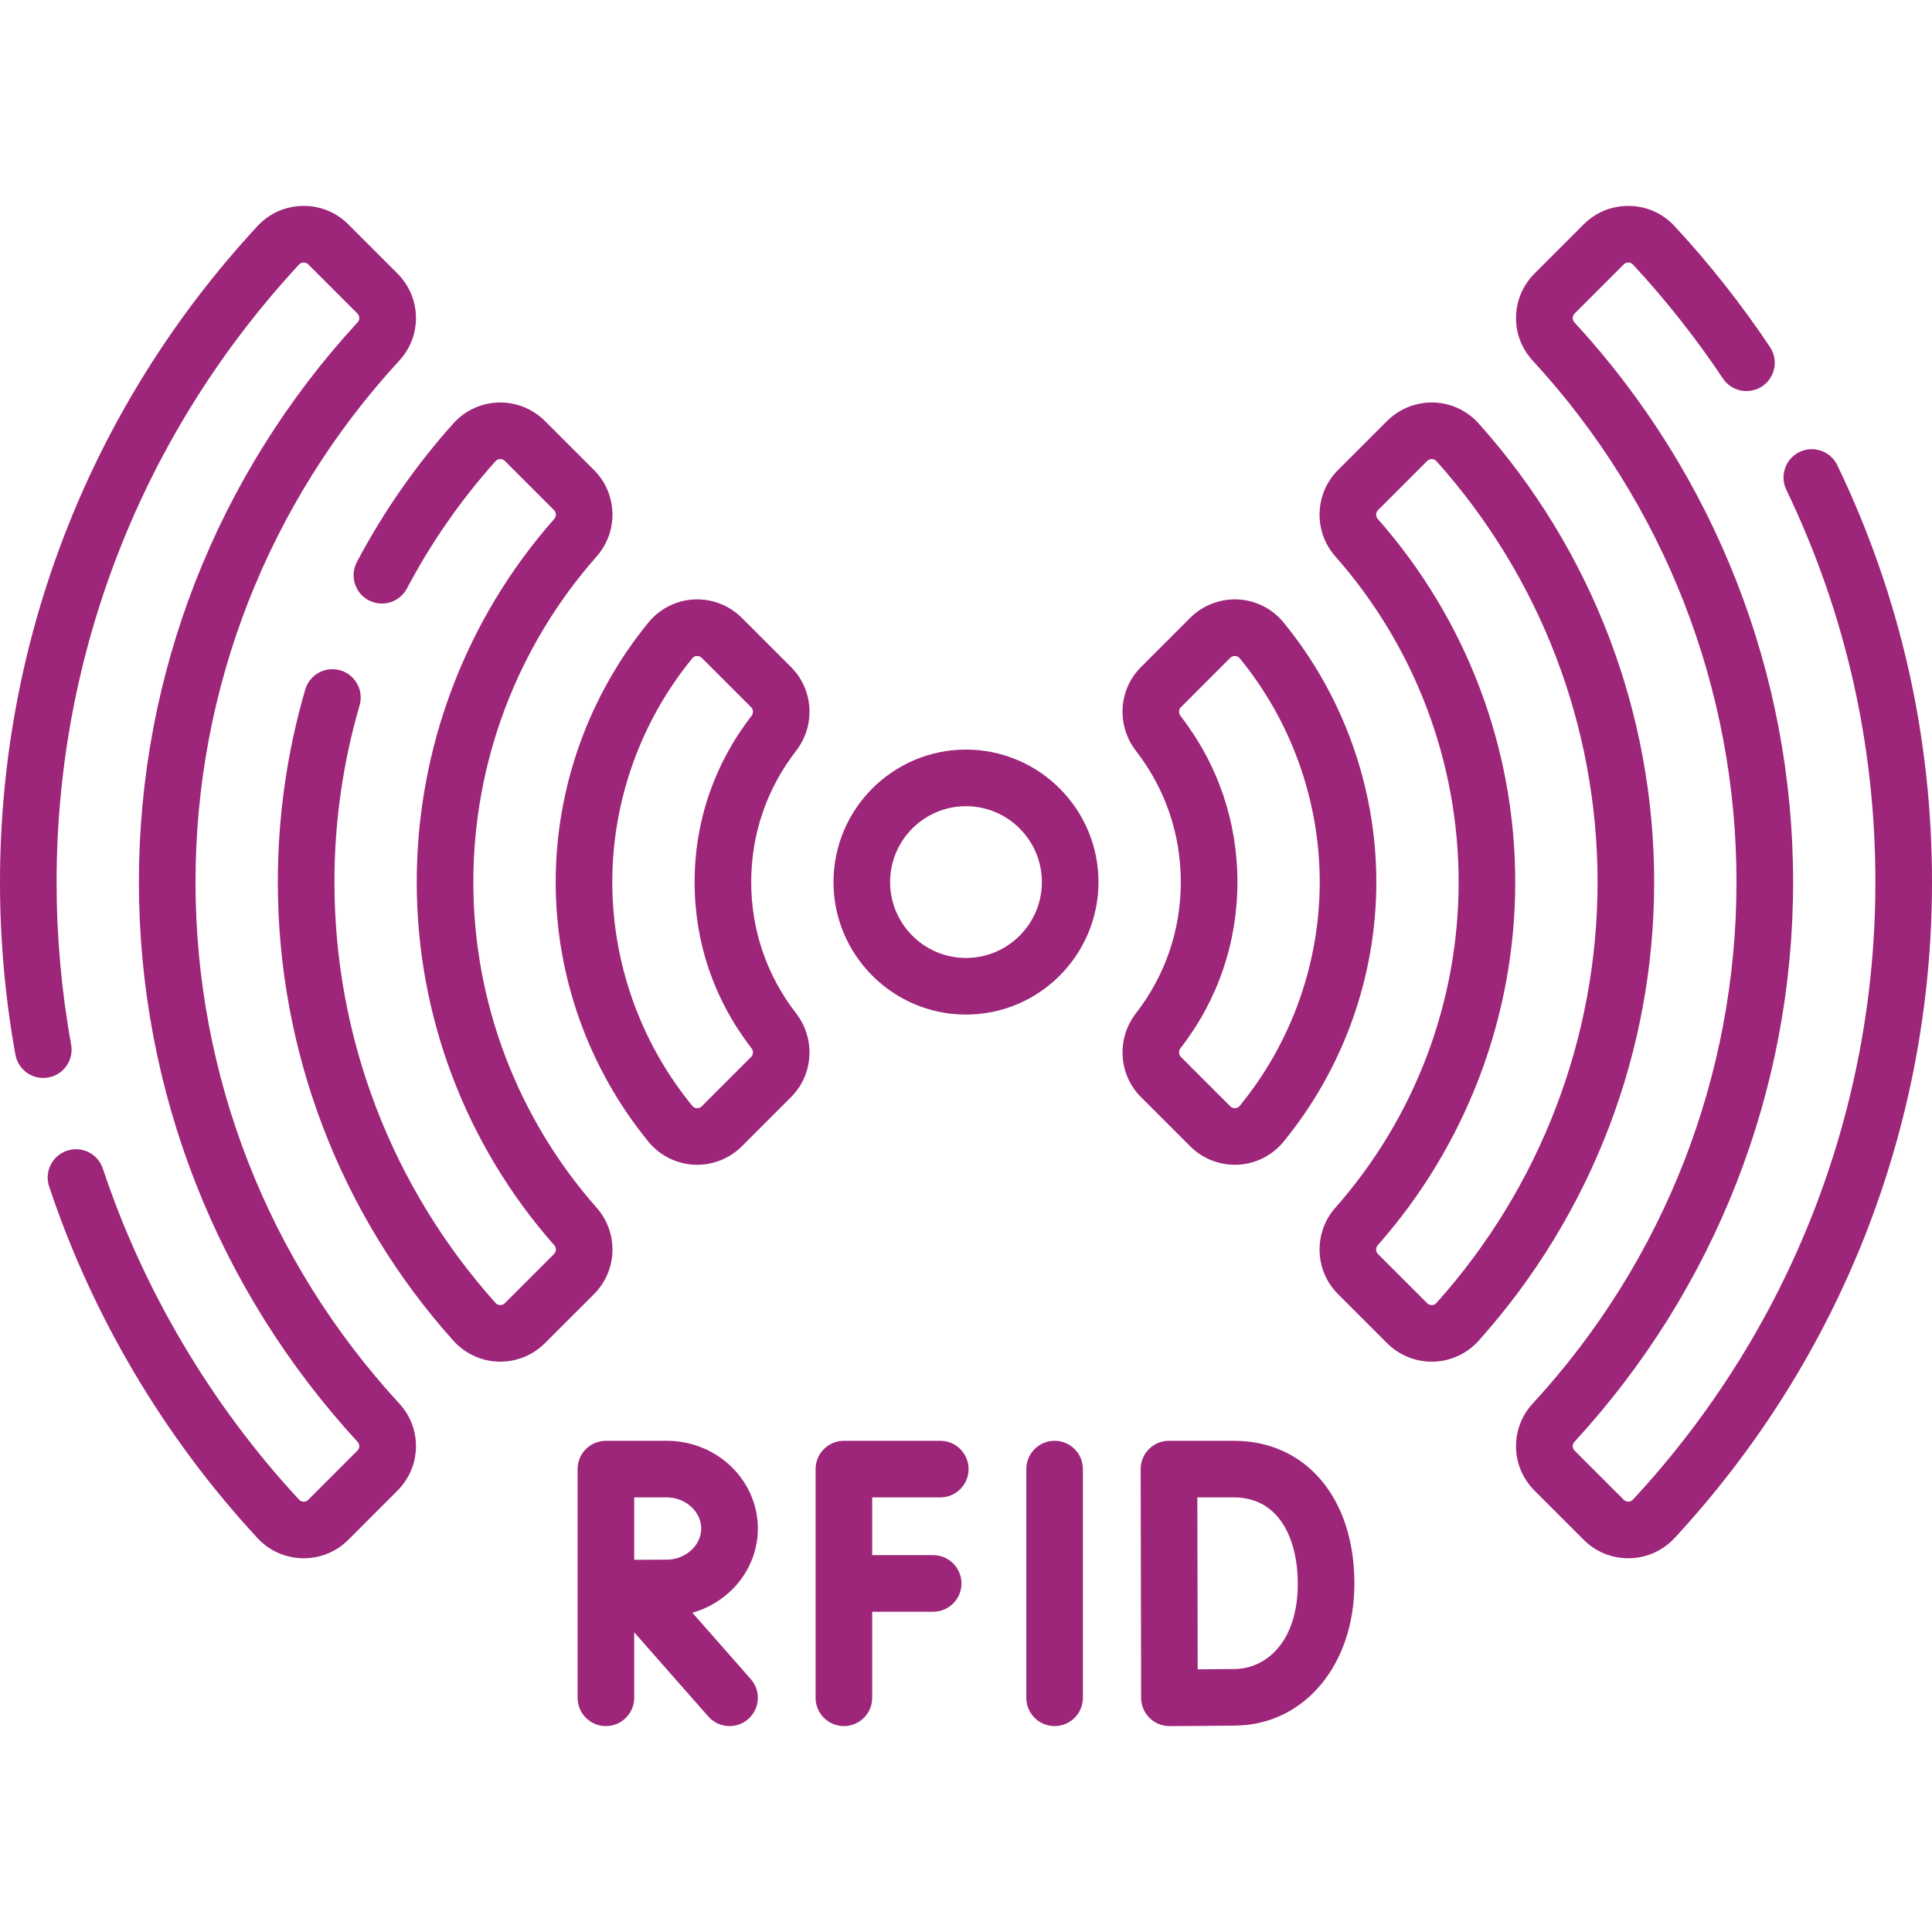
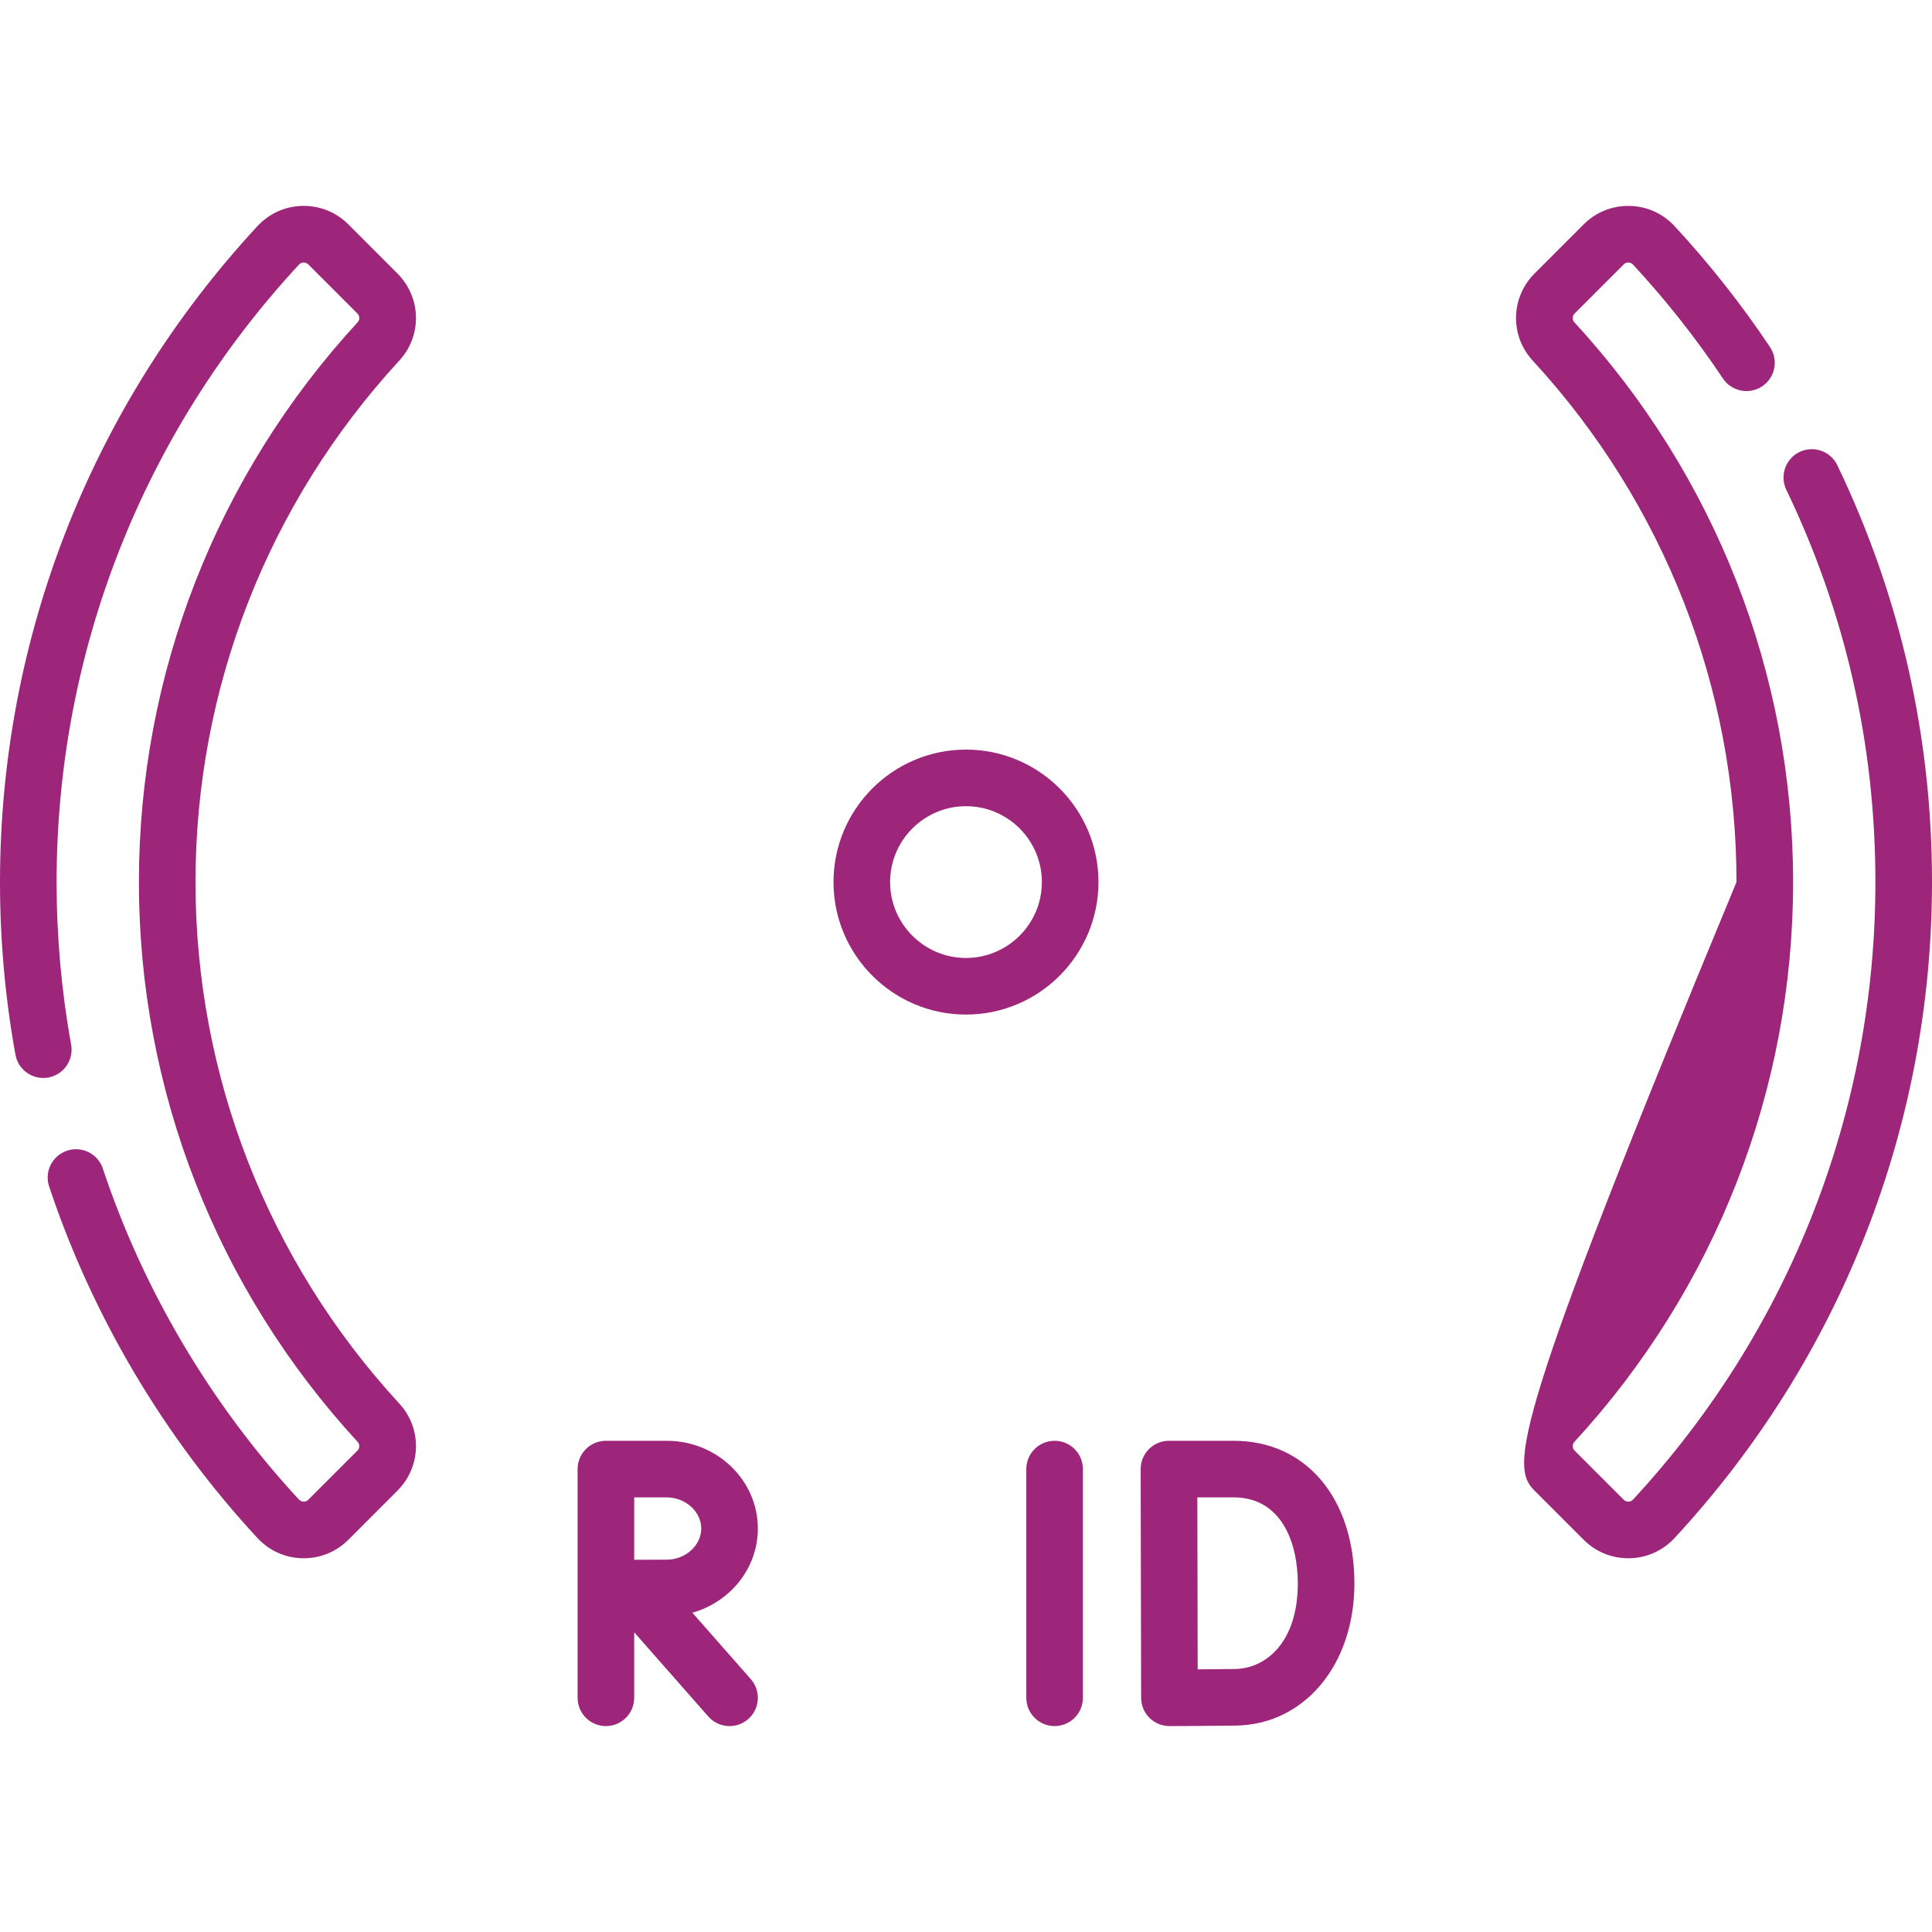
<svg xmlns="http://www.w3.org/2000/svg" width="88" height="88" viewBox="0 0 88 88" fill="none">
  <path d="M34.519 69.622C34.519 67.419 32.657 65.626 30.369 65.626H27.598C26.886 65.626 26.309 66.203 26.309 66.915V77.332C26.309 78.044 26.886 78.621 27.598 78.621C28.31 78.621 28.887 78.044 28.887 77.332V74.349L32.262 78.184C32.517 78.474 32.873 78.621 33.23 78.621C33.533 78.621 33.837 78.516 34.081 78.3C34.616 77.83 34.668 77.015 34.197 76.481L31.536 73.457C33.258 72.97 34.519 71.436 34.519 69.622ZM30.369 71.041C30.026 71.041 29.435 71.043 28.887 71.046V68.204H30.369C31.221 68.204 31.941 68.854 31.941 69.622C31.941 70.391 31.221 71.041 30.369 71.041Z" fill="#9D257A" />
  <path d="M48.036 65.626C47.324 65.626 46.747 66.203 46.747 66.915V77.332C46.747 78.044 47.324 78.621 48.036 78.621C48.748 78.621 49.325 78.044 49.325 77.332V66.915C49.325 66.203 48.748 65.626 48.036 65.626Z" fill="#9D257A" />
-   <path d="M42.828 68.204C43.54 68.204 44.117 67.627 44.117 66.915C44.117 66.203 43.54 65.626 42.828 65.626H38.438C37.727 65.626 37.149 66.203 37.149 66.915V77.332C37.149 78.044 37.727 78.621 38.438 78.621C39.15 78.621 39.727 78.044 39.727 77.332V73.413H42.504C43.216 73.413 43.793 72.836 43.793 72.124C43.793 71.412 43.216 70.835 42.504 70.835H39.727V68.204H42.828Z" fill="#9D257A" />
  <path d="M56.196 65.626H53.245C52.903 65.626 52.575 65.762 52.333 66.004C52.091 66.247 51.955 66.575 51.956 66.918L51.977 77.335C51.978 77.677 52.115 78.005 52.357 78.247C52.599 78.487 52.926 78.621 53.266 78.621H53.271C53.36 78.621 55.464 78.613 56.304 78.598C59.426 78.544 61.691 75.821 61.691 72.124C61.691 68.237 59.483 65.626 56.196 65.626ZM56.259 76.021C55.868 76.028 55.174 76.033 54.553 76.037L54.537 68.204H56.195C58.346 68.204 59.113 70.229 59.113 72.124C59.113 74.781 57.68 75.996 56.259 76.021Z" fill="#9D257A" />
  <path d="M43.999 34.143C40.672 34.143 37.965 36.85 37.965 40.177C37.965 43.505 40.672 46.212 43.999 46.212C47.327 46.212 50.034 43.505 50.034 40.177C50.034 36.85 47.327 34.143 43.999 34.143ZM43.999 43.634C42.094 43.634 40.543 42.083 40.543 40.177C40.543 38.271 42.094 36.721 43.999 36.721C45.906 36.721 47.456 38.271 47.456 40.177C47.456 42.083 45.906 43.634 43.999 43.634Z" fill="#9D257A" />
-   <path d="M51.964 49.964L54.212 52.212C54.752 52.752 55.486 53.054 56.246 53.054C56.293 53.054 56.34 53.053 56.388 53.051C57.194 53.011 57.95 52.631 58.46 52.007C61.188 48.679 62.69 44.478 62.69 40.177C62.69 35.877 61.188 31.676 58.46 28.348C57.95 27.724 57.194 27.344 56.388 27.304C55.576 27.265 54.785 27.57 54.212 28.143L51.964 30.391C50.944 31.41 50.848 33.047 51.739 34.198C53.077 35.925 53.784 37.993 53.784 40.177C53.784 42.362 53.077 44.43 51.739 46.157C50.848 47.307 50.944 48.944 51.964 49.964ZM53.777 47.736C55.469 45.552 56.363 42.939 56.363 40.177C56.363 37.416 55.469 34.802 53.777 32.619C53.677 32.49 53.681 32.319 53.787 32.214L56.035 29.965C56.109 29.892 56.194 29.879 56.246 29.879C56.251 29.879 56.256 29.879 56.26 29.879C56.318 29.882 56.401 29.902 56.466 29.982C58.818 32.851 60.112 36.471 60.112 40.177C60.112 43.883 58.818 47.504 56.466 50.373C56.401 50.453 56.318 50.473 56.261 50.476C56.213 50.479 56.117 50.471 56.035 50.389L53.787 48.141C53.681 48.035 53.677 47.865 53.777 47.736Z" fill="#9D257A" />
-   <path d="M67.348 19.285C66.826 18.702 66.077 18.355 65.293 18.333C64.506 18.312 63.737 18.618 63.181 19.174L60.942 21.413C59.873 22.482 59.821 24.209 60.824 25.345C64.445 29.447 66.439 34.715 66.439 40.178C66.439 45.64 64.445 50.908 60.824 55.01C59.821 56.146 59.873 57.873 60.942 58.942L63.181 61.181C63.718 61.719 64.456 62.023 65.215 62.023C65.24 62.023 65.267 62.023 65.293 62.022C66.077 62.001 66.826 61.653 67.348 61.07C72.505 55.313 75.345 47.893 75.345 40.177C75.345 32.461 72.505 25.042 67.348 19.285ZM65.428 59.35C65.36 59.426 65.278 59.444 65.222 59.445C65.164 59.446 65.078 59.433 65.004 59.358L62.765 57.12C62.656 57.011 62.653 56.834 62.756 56.717C66.794 52.143 69.017 46.269 69.017 40.178C69.017 34.086 66.794 28.213 62.756 23.639C62.653 23.521 62.656 23.344 62.765 23.236L65.004 20.997C65.075 20.926 65.155 20.91 65.213 20.91C65.216 20.91 65.219 20.91 65.222 20.91C65.278 20.912 65.36 20.93 65.428 21.005C70.16 26.288 72.767 33.097 72.767 40.178C72.767 47.258 70.16 54.067 65.428 59.35Z" fill="#9D257A" />
-   <path d="M83.688 21.191C83.379 20.549 82.609 20.279 81.967 20.587C81.326 20.896 81.056 21.666 81.364 22.308C84.057 27.91 85.422 33.923 85.422 40.178C85.422 50.631 81.501 60.62 74.382 68.303C74.312 68.38 74.228 68.397 74.171 68.398C74.113 68.397 74.031 68.385 73.959 68.313L71.721 66.075C71.612 65.966 71.606 65.789 71.708 65.679C78.134 58.701 81.674 49.645 81.674 40.178C81.674 30.71 78.134 21.654 71.707 14.676C71.606 14.566 71.612 14.389 71.721 14.28L73.959 12.042C74.031 11.97 74.119 11.957 74.171 11.957C74.228 11.958 74.312 11.975 74.382 12.052C75.877 13.665 77.255 15.411 78.477 17.24C78.873 17.832 79.673 17.991 80.265 17.596C80.857 17.201 81.016 16.4 80.621 15.808C79.323 13.866 77.861 12.012 76.273 10.299C75.737 9.721 75.008 9.394 74.22 9.379C74.201 9.379 74.182 9.379 74.163 9.379C73.397 9.379 72.679 9.676 72.135 10.219L69.898 12.457C68.805 13.549 68.768 15.292 69.811 16.423C75.798 22.923 79.095 31.36 79.095 40.178C79.095 48.996 75.798 57.432 69.812 63.931C68.768 65.064 68.805 66.806 69.897 67.898L72.135 70.136C72.679 70.679 73.397 70.976 74.163 70.976C74.182 70.976 74.201 70.976 74.22 70.976C75.008 70.961 75.737 70.634 76.273 70.056C83.835 61.894 88 51.283 88 40.178C88 33.533 86.549 27.145 83.688 21.191Z" fill="#9D257A" />
-   <path d="M36.037 30.391L33.789 28.143C33.216 27.57 32.422 27.264 31.613 27.304C30.807 27.344 30.051 27.725 29.541 28.348C26.813 31.676 25.311 35.878 25.311 40.178C25.311 44.478 26.813 48.679 29.54 52.008C30.051 52.631 30.807 53.011 31.613 53.051C31.66 53.053 31.707 53.055 31.754 53.055C32.514 53.055 33.249 52.752 33.788 52.213L36.037 49.964C37.056 48.945 37.153 47.308 36.261 46.157C34.923 44.43 34.216 42.362 34.216 40.178C34.216 37.993 34.923 35.926 36.261 34.198C37.153 33.047 37.056 31.411 36.037 30.391ZM34.224 32.619C32.532 34.803 31.638 37.416 31.638 40.178C31.638 42.939 32.532 45.553 34.224 47.736C34.324 47.865 34.319 48.036 34.214 48.141L31.966 50.389C31.885 50.47 31.791 50.478 31.741 50.476C31.683 50.473 31.6 50.453 31.535 50.373C29.184 47.505 27.889 43.884 27.889 40.178C27.889 36.472 29.184 32.851 31.535 29.982C31.6 29.902 31.683 29.882 31.741 29.879C31.745 29.879 31.75 29.879 31.755 29.879C31.807 29.879 31.892 29.892 31.966 29.966L34.214 32.214C34.319 32.32 34.324 32.49 34.224 32.619Z" fill="#9D257A" />
-   <path d="M27.176 55.01C23.554 50.906 21.56 45.639 21.56 40.177C21.56 34.714 23.554 29.447 27.175 25.346C28.18 24.211 28.129 22.483 27.059 21.413L24.819 19.174C24.263 18.618 23.492 18.312 22.708 18.333C21.923 18.355 21.174 18.702 20.651 19.285C18.933 21.204 17.453 23.329 16.255 25.601C15.923 26.231 16.164 27.011 16.794 27.343C17.424 27.675 18.203 27.433 18.535 26.804C19.636 24.718 20.993 22.767 22.572 21.005C22.64 20.93 22.722 20.912 22.779 20.91C22.837 20.908 22.922 20.922 22.996 20.997L25.236 23.236C25.344 23.344 25.347 23.521 25.243 23.639C21.206 28.212 18.982 34.085 18.982 40.178C18.982 46.268 21.206 52.141 25.244 56.717C25.348 56.834 25.344 57.011 25.236 57.118L22.997 59.358C22.922 59.432 22.838 59.446 22.779 59.444C22.722 59.443 22.64 59.425 22.572 59.349C17.84 54.067 15.233 47.259 15.233 40.177C15.233 37.443 15.619 34.736 16.378 32.132C16.578 31.448 16.185 30.733 15.502 30.533C14.818 30.334 14.102 30.727 13.903 31.41C13.075 34.249 12.655 37.198 12.655 40.177C12.655 47.895 15.495 55.314 20.651 61.069C21.174 61.653 21.924 62 22.708 62.022C22.734 62.023 22.76 62.023 22.786 62.023C23.545 62.023 24.282 61.718 24.819 61.181L27.059 58.942C28.129 57.872 28.18 56.144 27.176 55.01Z" fill="#9D257A" />
+   <path d="M83.688 21.191C83.379 20.549 82.609 20.279 81.967 20.587C81.326 20.896 81.056 21.666 81.364 22.308C84.057 27.91 85.422 33.923 85.422 40.178C85.422 50.631 81.501 60.62 74.382 68.303C74.312 68.38 74.228 68.397 74.171 68.398C74.113 68.397 74.031 68.385 73.959 68.313L71.721 66.075C71.612 65.966 71.606 65.789 71.708 65.679C78.134 58.701 81.674 49.645 81.674 40.178C81.674 30.71 78.134 21.654 71.707 14.676C71.606 14.566 71.612 14.389 71.721 14.28L73.959 12.042C74.031 11.97 74.119 11.957 74.171 11.957C74.228 11.958 74.312 11.975 74.382 12.052C75.877 13.665 77.255 15.411 78.477 17.24C78.873 17.832 79.673 17.991 80.265 17.596C80.857 17.201 81.016 16.4 80.621 15.808C79.323 13.866 77.861 12.012 76.273 10.299C75.737 9.721 75.008 9.394 74.22 9.379C74.201 9.379 74.182 9.379 74.163 9.379C73.397 9.379 72.679 9.676 72.135 10.219L69.898 12.457C68.805 13.549 68.768 15.292 69.811 16.423C75.798 22.923 79.095 31.36 79.095 40.178C68.768 65.064 68.805 66.806 69.897 67.898L72.135 70.136C72.679 70.679 73.397 70.976 74.163 70.976C74.182 70.976 74.201 70.976 74.22 70.976C75.008 70.961 75.737 70.634 76.273 70.056C83.835 61.894 88 51.283 88 40.178C88 33.533 86.549 27.145 83.688 21.191Z" fill="#9D257A" />
  <path d="M8.905 40.178C8.905 31.36 12.202 22.923 18.188 16.424C19.233 15.292 19.195 13.549 18.102 12.457L15.865 10.219C15.308 9.663 14.568 9.364 13.78 9.379C12.992 9.394 12.263 9.721 11.727 10.299C4.165 18.462 0 29.072 0 40.178C0 42.82 0.236 45.465 0.703 48.04C0.83 48.741 1.501 49.206 2.201 49.079C2.902 48.952 3.367 48.281 3.24 47.581C2.801 45.157 2.578 42.666 2.578 40.178C2.578 29.724 6.499 19.735 13.618 12.052C13.688 11.976 13.772 11.958 13.829 11.957C13.886 11.957 13.969 11.97 14.041 12.042L16.279 14.28C16.388 14.389 16.394 14.566 16.293 14.676C9.866 21.654 6.327 30.71 6.327 40.178C6.327 49.645 9.866 58.701 16.293 65.68C16.394 65.789 16.388 65.967 16.279 66.075L14.041 68.313C13.969 68.385 13.885 68.399 13.829 68.398C13.772 68.397 13.688 68.38 13.618 68.304C9.617 63.986 6.529 58.773 4.685 53.229C4.46 52.553 3.73 52.187 3.055 52.412C2.379 52.637 2.014 53.367 2.238 54.042C4.197 59.933 7.478 65.47 11.727 70.056C12.263 70.634 12.992 70.961 13.78 70.976C13.799 70.976 13.818 70.976 13.837 70.976C14.603 70.976 15.322 70.679 15.865 70.136L18.102 67.898C19.195 66.806 19.233 65.063 18.189 63.932C12.202 57.432 8.905 48.996 8.905 40.178Z" fill="#9D257A" />
</svg>